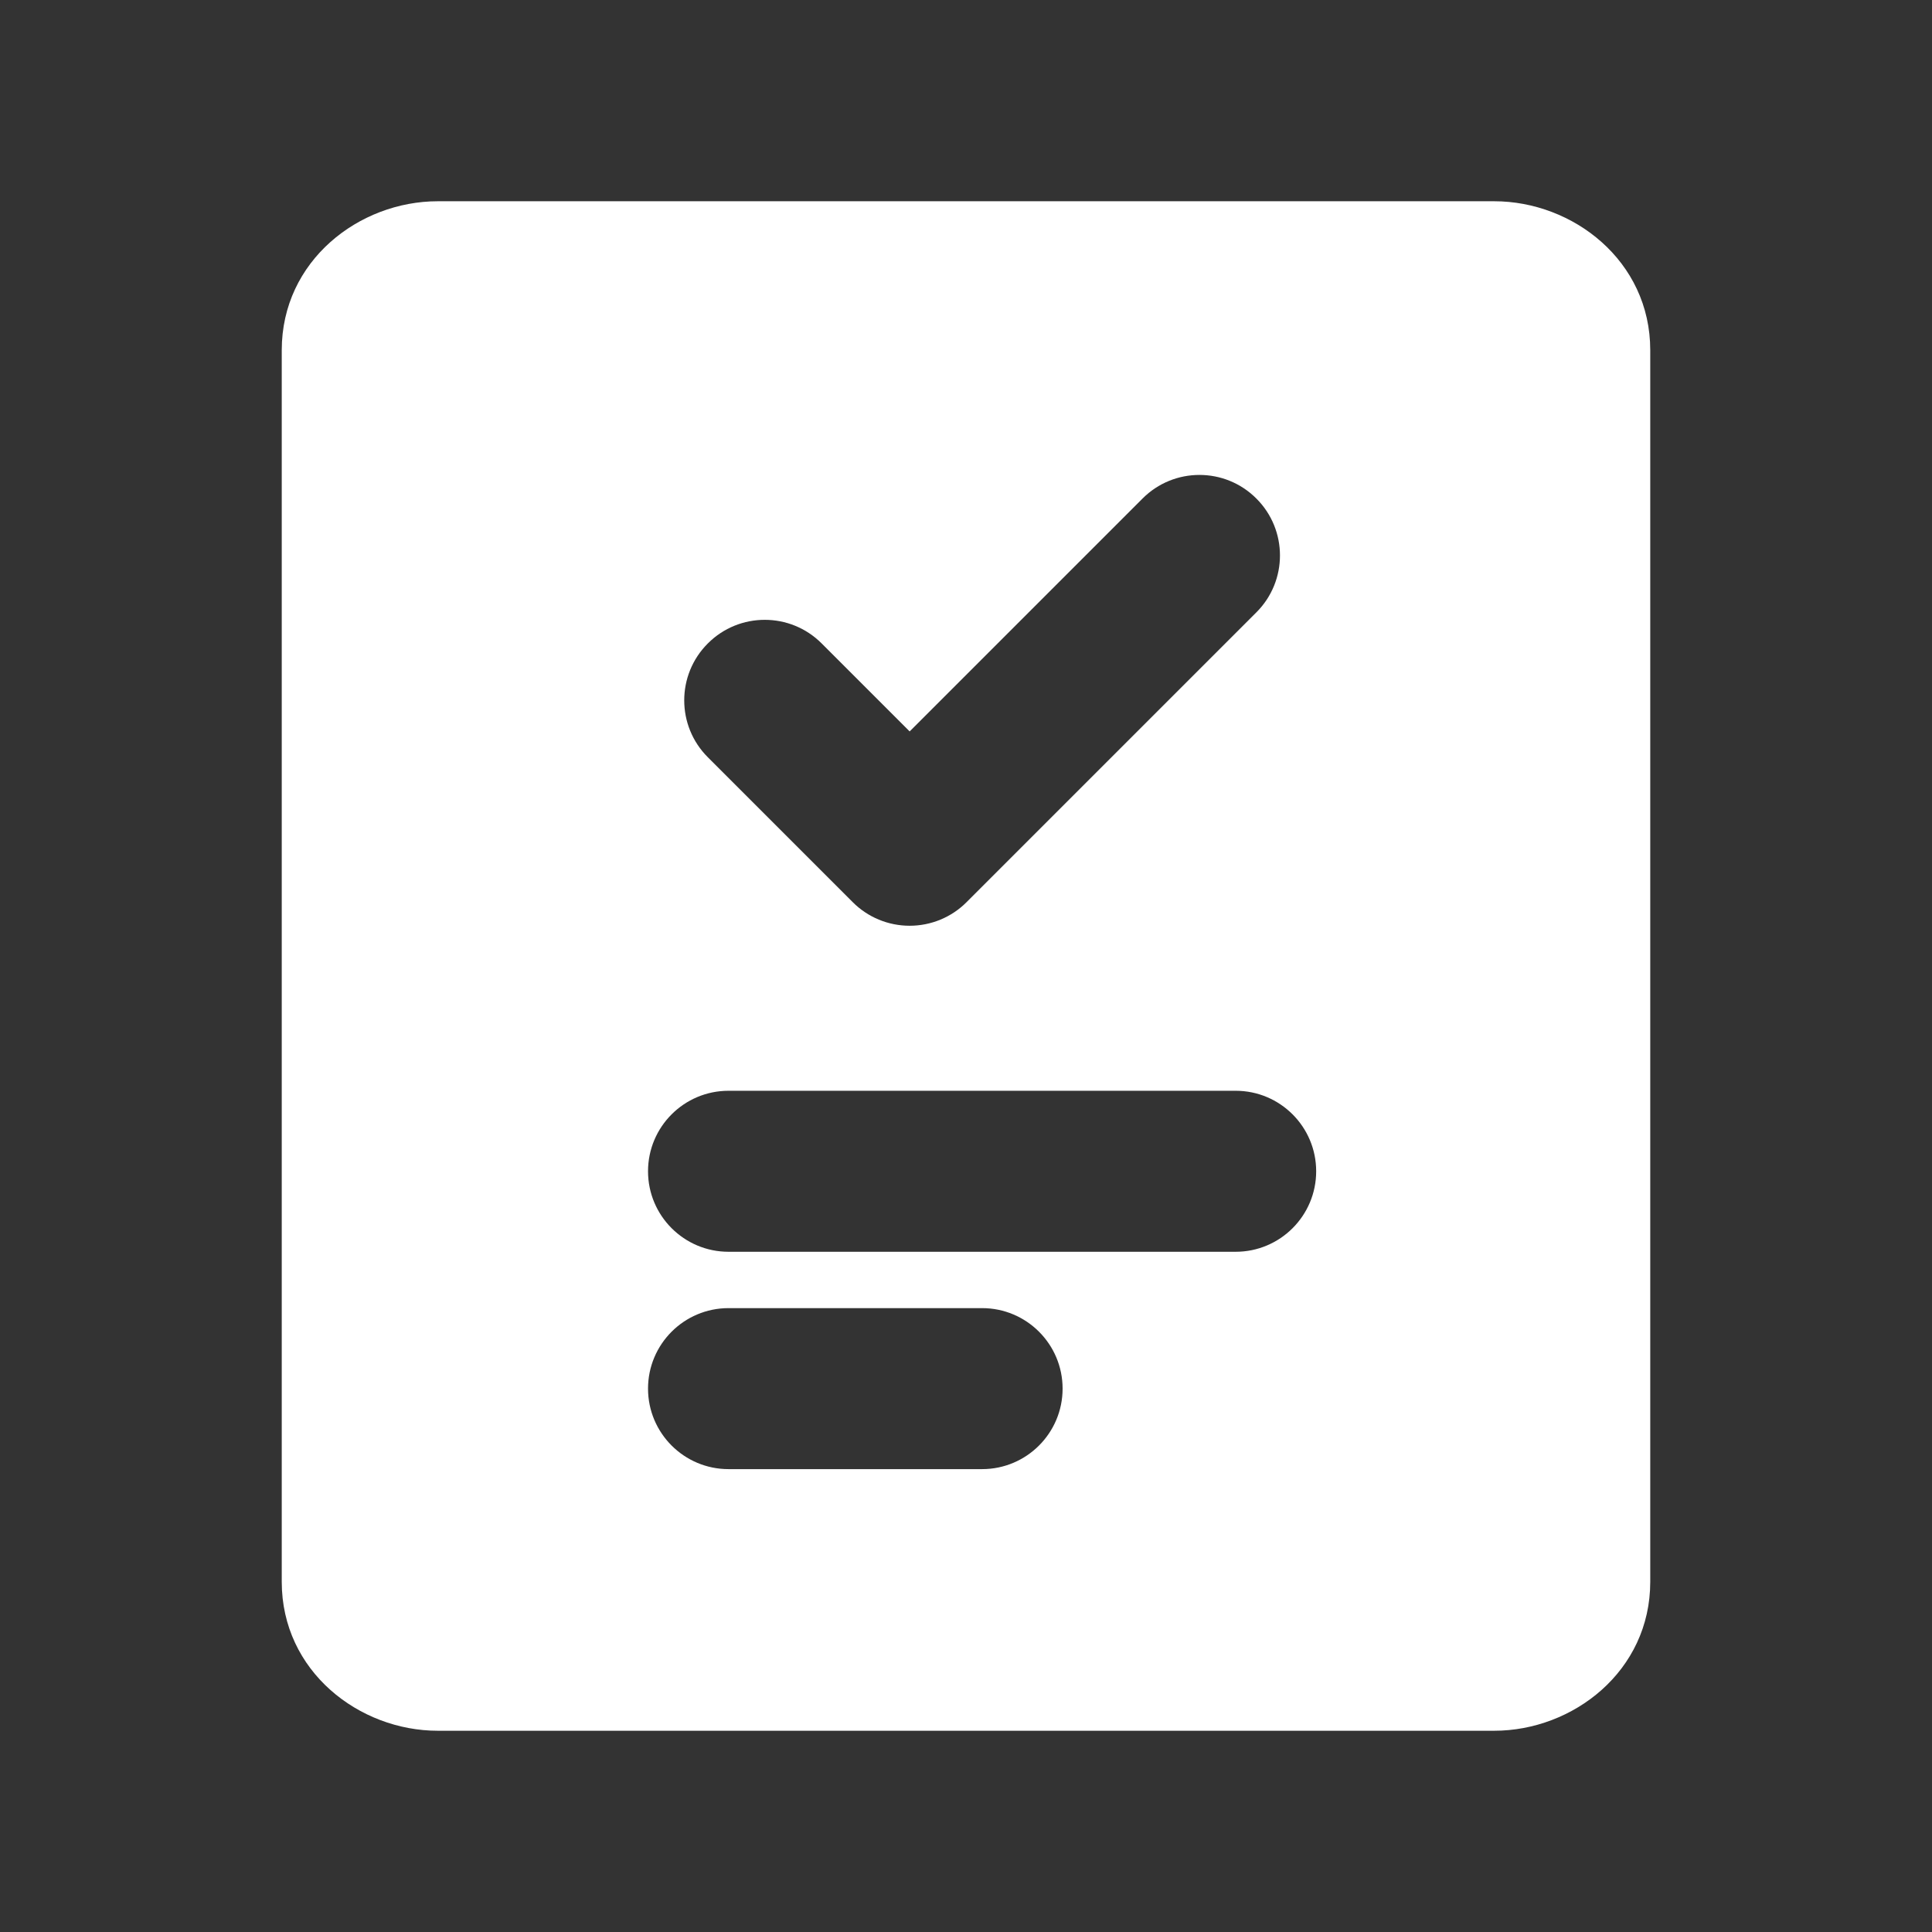
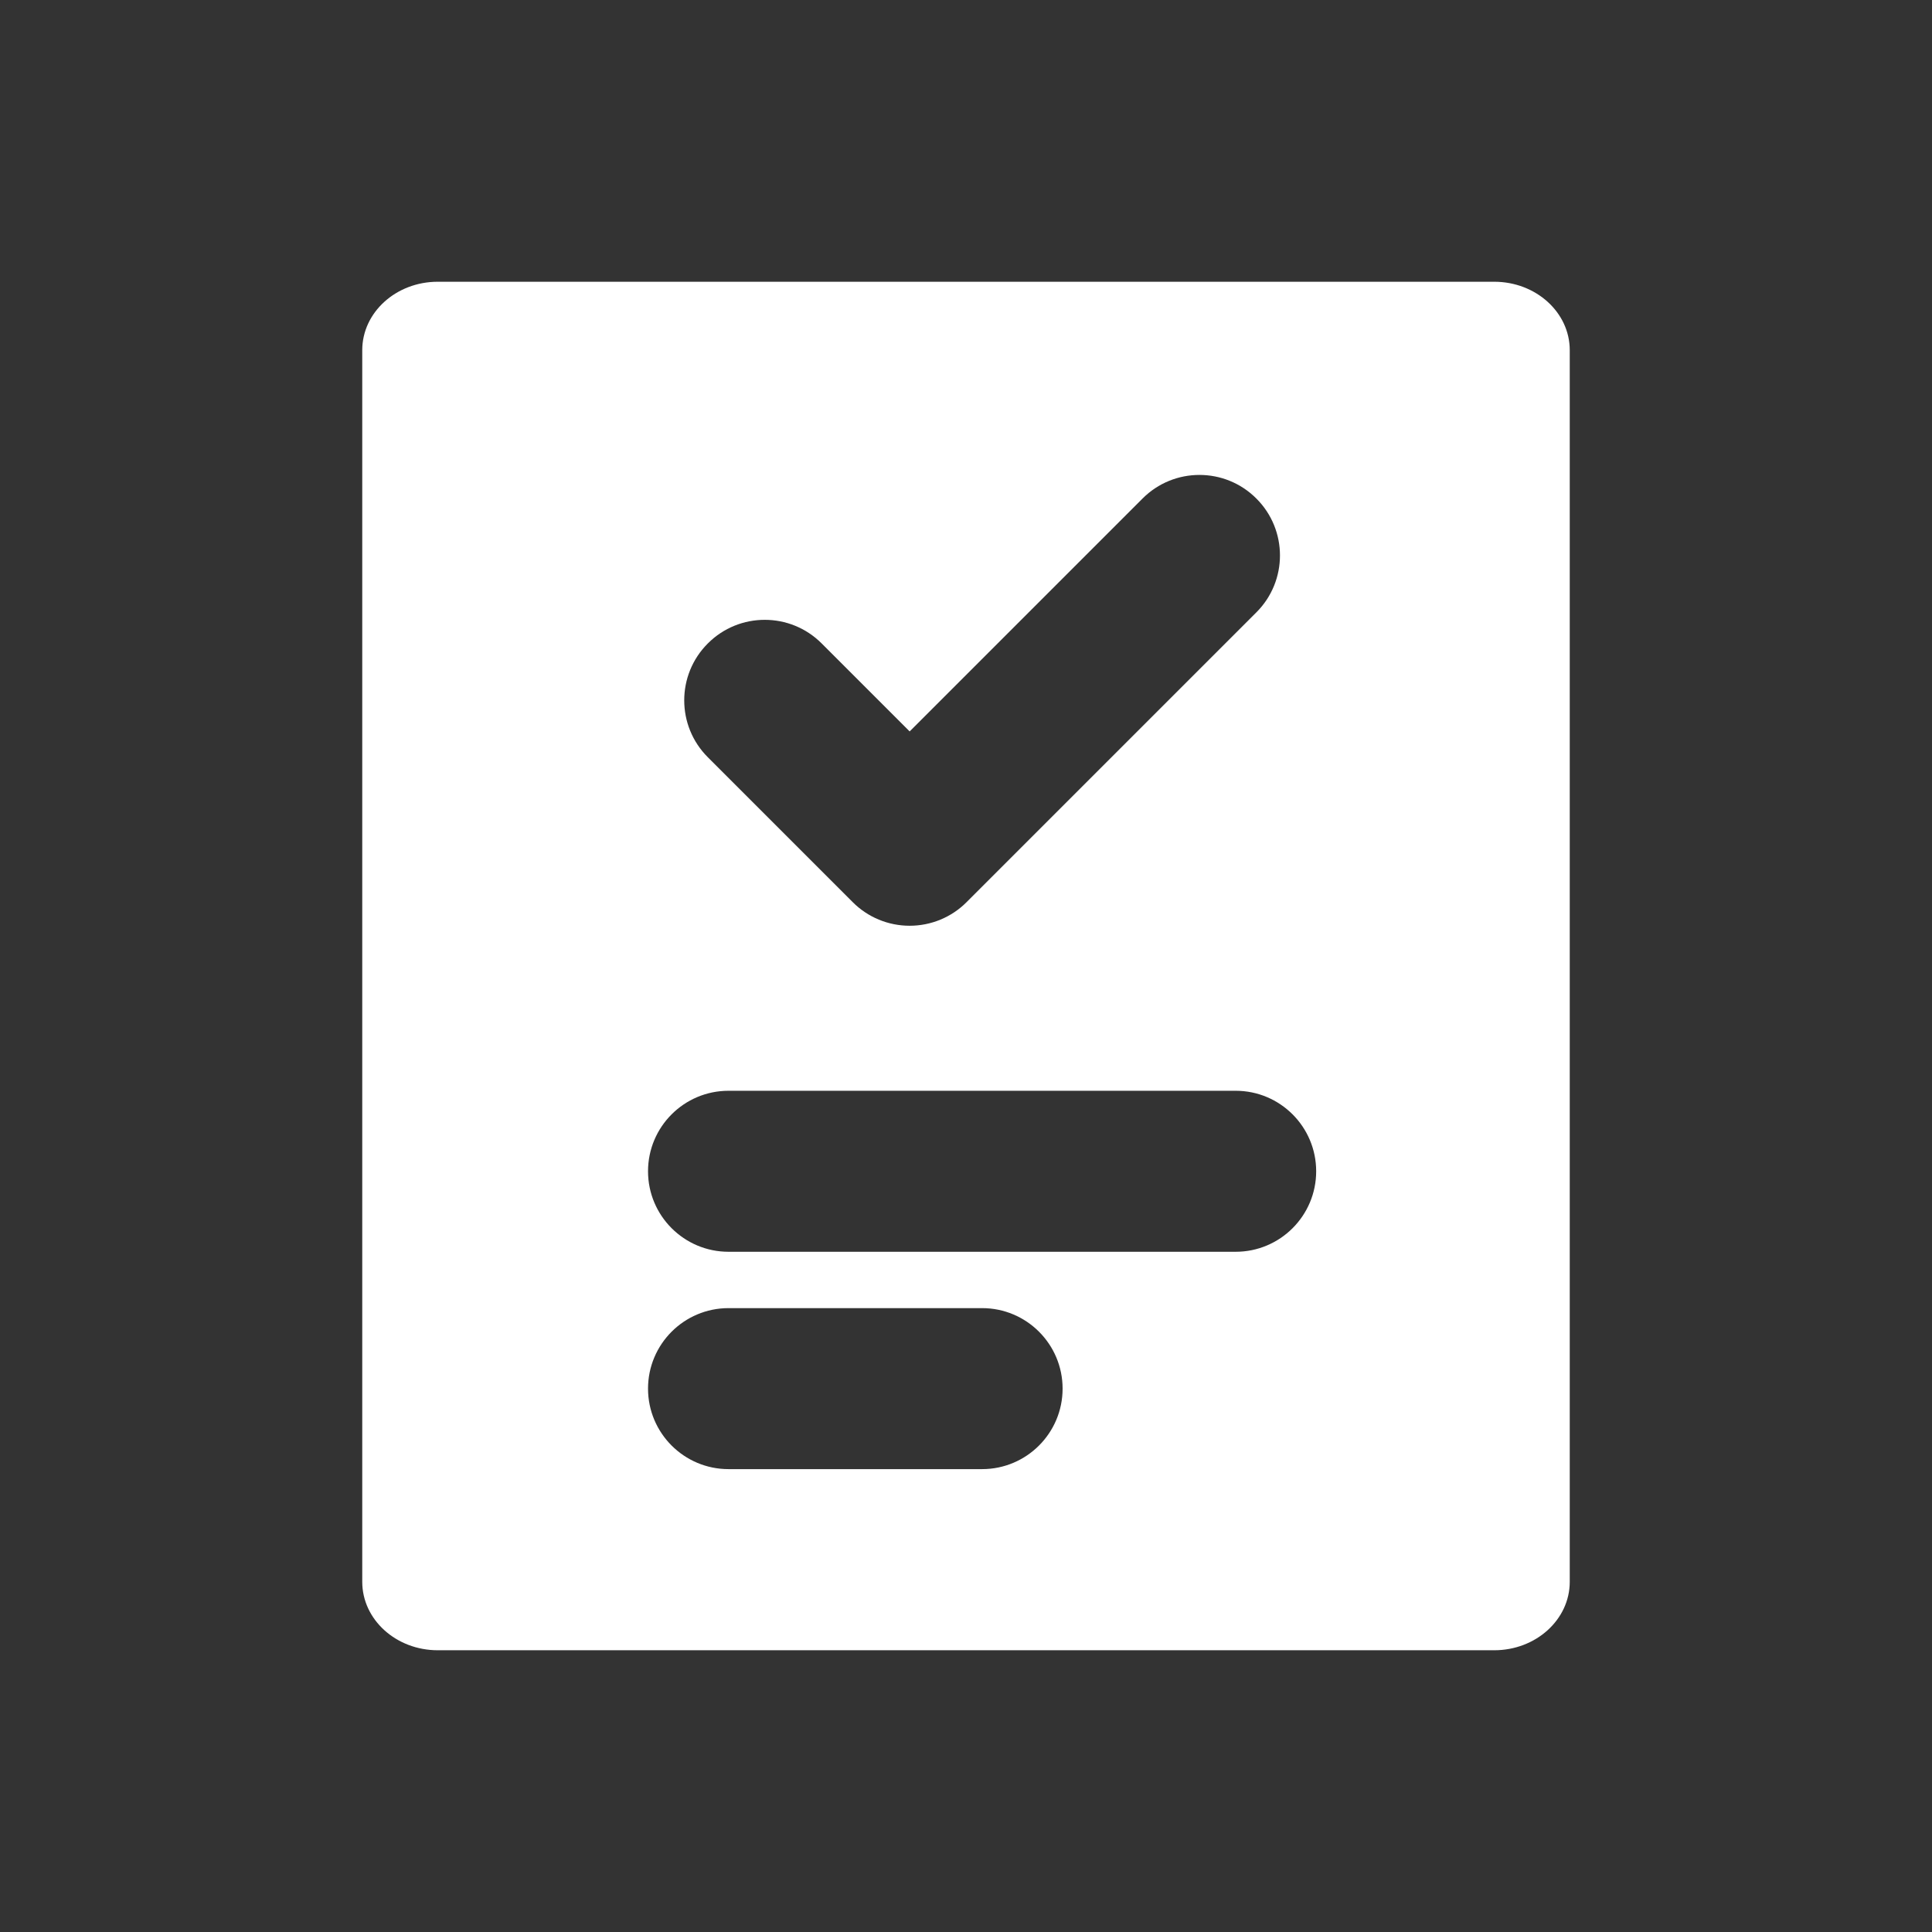
<svg xmlns="http://www.w3.org/2000/svg" width="24" height="24" viewBox="0 0 24 24" fill="none">
  <rect x="0" y="0" width="24" height="24" fill="#333333" stroke="none" />
  <g id="Frame">
    <g id="Group 1321317530">
-       <path id="Vector (Stroke)" fill-rule="evenodd" clip-rule="evenodd" d="M3.5 4.35C3.5 3.238 4.462 2.5 5.438 2.5H18.562C19.538 2.5 20.5 3.238 20.5 4.35V19.65C20.5 20.762 19.538 21.5 18.562 21.5H5.438C4.462 21.5 3.5 20.762 3.5 19.65V4.35ZM5.5 4.5V19.5H18.5V4.5H5.5Z" fill="white" />
      <path id="Subtract" fill-rule="evenodd" clip-rule="evenodd" d="M5.438 3.5H18.562C19.08 3.5 19.5 3.881 19.5 4.35V19.65C19.5 20.119 19.08 20.5 18.562 20.5H5.438C4.92 20.5 4.5 20.119 4.5 19.65V4.35C4.5 3.881 4.92 3.5 5.438 3.5ZM9.05 13.55C8.498 13.55 8.05 13.998 8.05 14.55C8.05 15.102 8.498 15.55 9.05 15.55H15.35C15.902 15.55 16.35 15.102 16.35 14.55C16.35 13.998 15.902 13.55 15.35 13.55H9.05ZM8.05 17.25C8.05 16.698 8.498 16.25 9.05 16.25H12.2C12.752 16.25 13.2 16.698 13.2 17.25C13.2 17.802 12.752 18.25 12.2 18.25H9.05C8.498 18.25 8.05 17.802 8.05 17.25ZM15.607 7.607C15.998 7.217 15.998 6.583 15.607 6.193C15.217 5.802 14.583 5.802 14.193 6.193L11.3 9.086L10.207 7.993C9.817 7.602 9.183 7.602 8.793 7.993C8.402 8.383 8.402 9.017 8.793 9.407L10.593 11.207C10.78 11.395 11.035 11.5 11.3 11.5C11.565 11.5 11.82 11.395 12.007 11.207L15.607 7.607Z" fill="white" />
    </g>
  </g>
</svg>